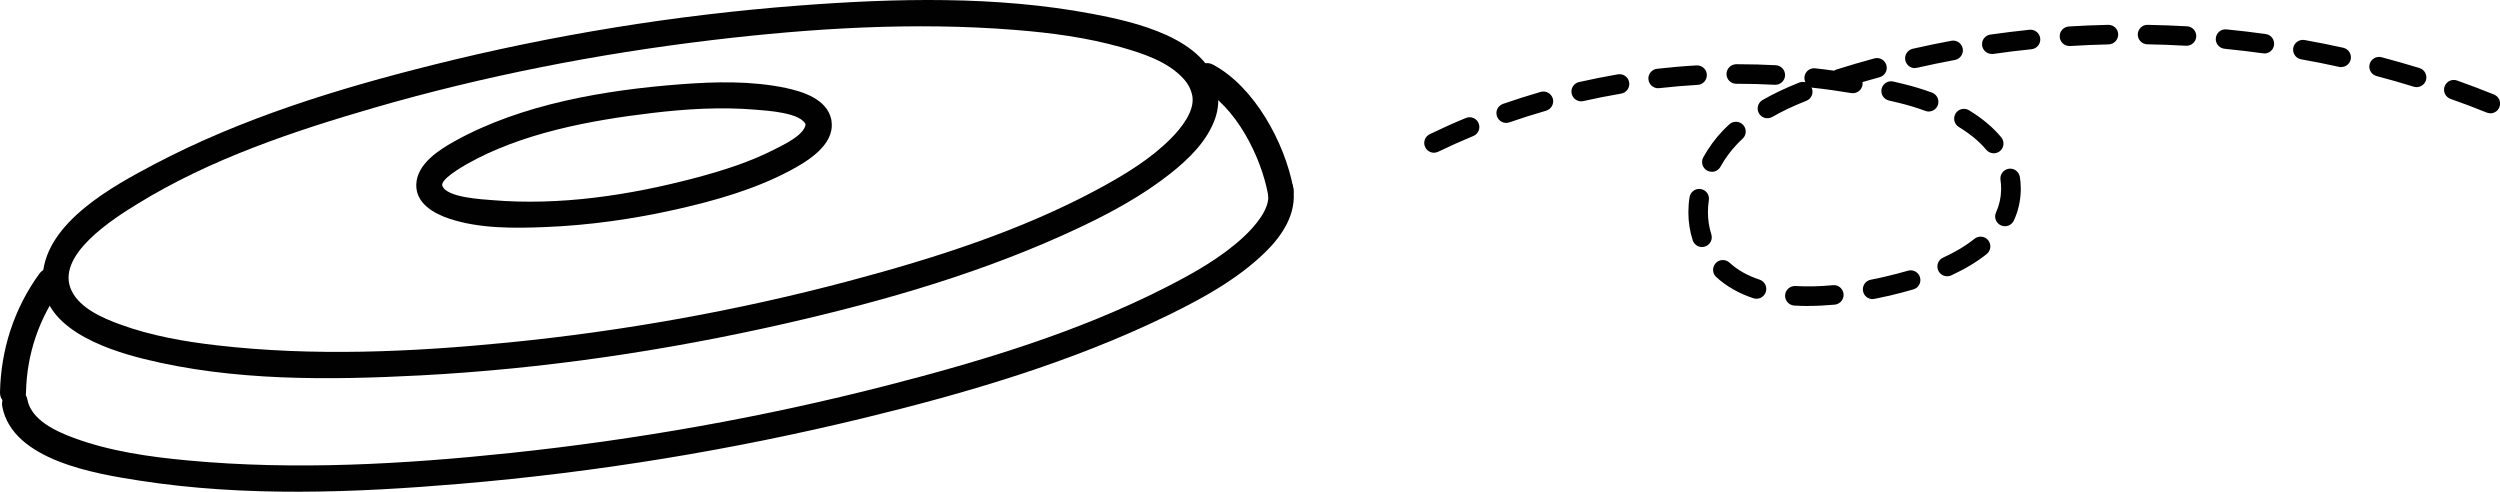
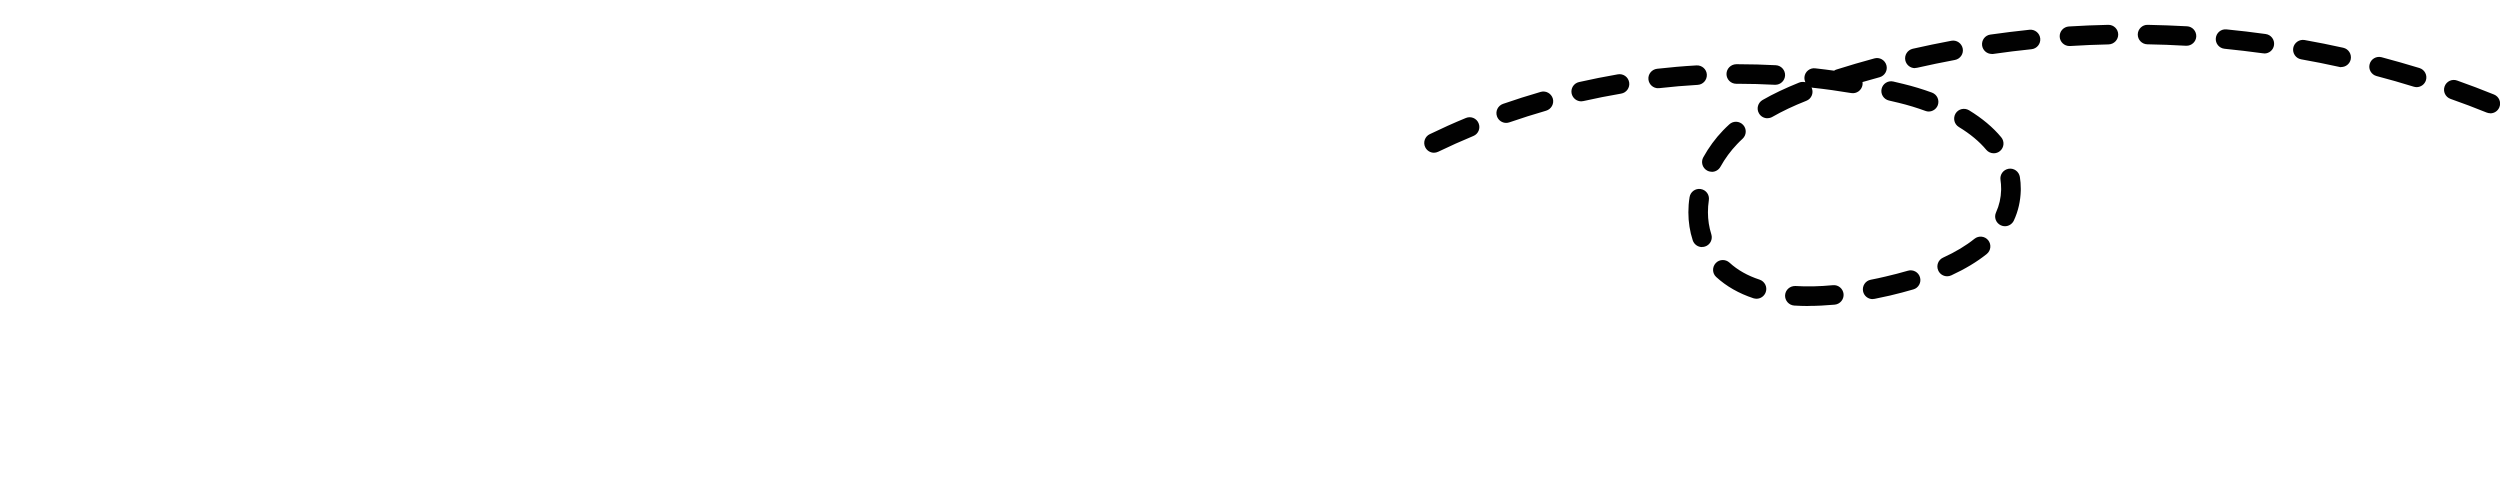
<svg xmlns="http://www.w3.org/2000/svg" id="Calque_1" data-name="Calque 1" viewBox="0 0 274.82 54.06">
  <defs>
    <style>
      .cls-1 {
        fill: #010101;
      }
    </style>
  </defs>
  <g>
-     <path class="cls-1" d="M133.84,9.83c-1.07-5.67-9.18-7.44-13.83-8.32-10.54-1.98-21.53-1.71-32.17-.9-13.54,1.03-27.05,3.22-40.23,6.52-10.49,2.62-21.09,5.88-30.69,10.95-4.47,2.36-11.81,6.32-12.22,12.15-.4,5.71,6.75,8.14,11.13,9.23,9.8,2.44,20.32,2.33,30.33,1.81,13.53-.71,27.03-2.71,40.24-5.72,11-2.51,22.02-5.7,32.25-10.53,3.52-1.66,6.97-3.54,10.03-5.96,2.02-1.6,4.05-3.57,4.91-6.07.36-1.04.4-2.07.25-3.15-.27-1.82-3.02-1.04-2.76.76.24,1.63-1.18,3.43-2.36,4.62-2.22,2.24-4.99,3.92-7.74,5.42-8.66,4.71-18.25,7.75-27.73,10.27-12.23,3.25-24.76,5.49-37.35,6.74-10.61,1.05-21.45,1.54-32.07.31-3.58-.41-7.21-1.05-10.61-2.29-1.89-.69-4.38-1.75-5.33-3.67-1.93-3.88,4.57-7.96,7.29-9.63,7.93-4.87,17.01-7.93,25.9-10.51,12.11-3.51,24.57-5.94,37.09-7.44,11.05-1.32,22.31-2.02,33.42-1.13,3.92.31,7.86.83,11.65,1.9,2.36.67,5.1,1.56,6.82,3.42.55.59.87,1.2,1.02,1.98.34,1.81,3.1,1.04,2.76-.76Z" />
-     <path class="cls-1" d="M91.37,13.08c-.5-2.17-3.06-3-4.98-3.41-3.76-.79-7.72-.7-11.53-.41-8.3.63-17.49,2.16-24.86,6.25-1.75.97-4.17,2.51-4.24,4.77-.06,2.1,1.96,3.21,3.69,3.78,3.3,1.08,7.06,1.04,10.48.9,4.87-.19,9.74-.89,14.49-1.96,4.24-.96,8.56-2.19,12.42-4.24,1.88-1,4.85-2.78,4.58-5.31-.19-1.81-3.06-1.83-2.86,0,.14,1.28-2.39,2.44-3.34,2.93-2.78,1.44-5.82,2.39-8.84,3.19-7.15,1.89-14.85,3.06-22.26,2.43-1.03-.09-5.05-.26-5.5-1.59-.22-.67,2.07-2.01,2.66-2.35,6.04-3.43,13.59-4.83,20.41-5.64,3.76-.45,7.61-.68,11.39-.36,1.13.1,5.19.3,5.53,1.77.41,1.79,3.17,1.03,2.76-.76Z" />
-     <path class="cls-1" d="M.25,44.69c1.12,5.94,10.33,7.4,15.07,8.14,11.63,1.81,23.64,1.34,35.32.35,14.9-1.26,29.75-3.69,44.29-7.22,11.41-2.77,22.9-6.15,33.48-11.31,3.75-1.83,7.58-3.93,10.6-6.85,1.98-1.92,3.57-4.32,3.15-7.17-.27-1.82-3.02-1.04-2.76.76.22,1.53-1.39,3.44-2.69,4.65-2.47,2.29-5.5,3.99-8.48,5.51-9.67,4.94-20.28,8.14-30.76,10.83-13.58,3.49-27.46,5.95-41.4,7.42-11.7,1.23-23.62,1.91-35.36.82-4.24-.39-8.58-1-12.59-2.48-2.04-.75-4.69-1.99-5.11-4.22-.34-1.81-3.1-1.04-2.76.76H.25Z" />
-     <path class="cls-1" d="M4.33,30.08C1.56,33.9.1,38.4,0,43.11c-.04,1.84,2.82,1.84,2.86,0,.09-4.23,1.45-8.16,3.94-11.58,1.08-1.49-1.4-2.92-2.47-1.44h0Z" />
-     <path class="cls-1" d="M131.93,9.59c3.93,2.11,6.69,7.59,7.47,11.81.34,1.81,3.1,1.04,2.76-.76-.92-4.91-4.24-11.08-8.79-13.52-1.62-.87-3.07,1.6-1.44,2.47h0Z" />
-   </g>
+     </g>
  <path class="cls-1" d="M198.79,33.64c-.53,0-1.05-.02-1.55-.05-.59-.04-1.04-.55-1.01-1.14.04-.59.54-1.03,1.14-1.01,1.26.08,2.65.05,4.12-.09.59-.06,1.11.38,1.17.97.05.59-.38,1.11-.97,1.17-1.01.09-1.98.14-2.91.14ZM205.85,32.88c-.5,0-.95-.35-1.05-.87-.11-.58.26-1.15.85-1.26.53-.1,1.07-.22,1.62-.35.85-.2,1.68-.41,2.46-.64.57-.17,1.17.16,1.33.72.17.57-.16,1.17-.72,1.33-.82.24-1.69.47-2.58.68-.56.13-1.13.25-1.68.36-.07.01-.14.02-.21.02ZM193.1,32.84c-.11,0-.22-.02-.34-.05-1.61-.53-2.99-1.32-4.1-2.34-.44-.4-.46-1.08-.06-1.52.4-.44,1.08-.46,1.52-.06.88.81,1.99,1.44,3.31,1.87.56.19.87.79.68,1.36-.15.45-.57.74-1.02.74ZM214.05,30.37c-.41,0-.8-.23-.98-.63-.25-.54-.01-1.18.53-1.42,1.36-.62,2.52-1.32,3.45-2.07.46-.37,1.14-.3,1.51.16.37.46.3,1.14-.16,1.51-1.07.86-2.38,1.65-3.9,2.35-.15.07-.3.1-.45.1ZM187.1,27.16c-.45,0-.87-.29-1.02-.74-.32-.97-.48-2.01-.48-3.08,0-.55.04-1.11.13-1.66.09-.59.64-.99,1.22-.9.59.09.99.63.9,1.22-.07.45-.1.9-.1,1.34,0,.84.13,1.65.37,2.41.18.56-.12,1.17-.69,1.35-.11.04-.22.05-.34.05ZM220.4,24.87c-.15,0-.3-.03-.45-.1-.54-.25-.78-.88-.53-1.42.35-.77.54-1.6.56-2.47v-.14c0-.32-.02-.65-.07-.96-.09-.59.31-1.13.9-1.23.59-.09,1.13.31,1.23.9.07.42.1.86.1,1.29,0,.06,0,.13,0,.19-.03,1.16-.28,2.28-.76,3.31-.18.39-.57.63-.98.63ZM188.18,18.88c-.18,0-.35-.04-.52-.13-.52-.29-.71-.94-.42-1.46.6-1.08,1.33-2.08,2.17-2.95.22-.23.45-.45.69-.67.43-.4,1.11-.38,1.52.06.4.43.38,1.11-.06,1.52-.21.19-.41.39-.6.59-.71.74-1.33,1.58-1.84,2.5-.2.35-.56.55-.94.55ZM219.17,16.85c-.31,0-.61-.13-.82-.38-.76-.91-1.77-1.75-3.02-2.51-.51-.31-.66-.97-.36-1.48.31-.51.97-.66,1.48-.36,1.44.88,2.64,1.88,3.54,2.97.38.45.32,1.13-.13,1.51-.2.17-.45.25-.69.25ZM157.64,16.79c-.4,0-.78-.22-.97-.61-.26-.53-.03-1.18.5-1.43,1.3-.63,2.63-1.23,3.97-1.78.55-.23,1.18.03,1.4.58.23.55-.03,1.18-.58,1.4-1.3.54-2.6,1.12-3.86,1.73-.15.07-.31.11-.47.11ZM165.57,13.51c-.44,0-.86-.28-1.01-.72-.2-.56.1-1.17.66-1.37,1.36-.47,2.76-.92,4.15-1.32.57-.16,1.16.17,1.33.74.16.57-.17,1.16-.74,1.33-1.35.39-2.71.82-4.04,1.28-.12.04-.24.06-.35.06ZM194.29,13c-.37,0-.73-.19-.93-.54-.3-.51-.12-1.17.4-1.47,1.18-.68,2.5-1.3,4.01-1.91.23-.09.47-.1.69-.04-.08-.18-.12-.38-.1-.58.06-.59.6-1.02,1.18-.95.69.08,1.39.16,2.08.26.08-.06.17-.1.27-.13,1.37-.43,2.77-.85,4.16-1.22.57-.16,1.16.18,1.32.75.16.57-.18,1.16-.75,1.32-.63.17-1.25.35-1.88.53.02.11.02.22,0,.33-.1.58-.65.98-1.24.88-1.38-.23-2.79-.43-4.19-.58-.06,0-.12-.02-.17-.03.01.02.02.05.03.07.22.55-.05,1.18-.6,1.39-1.42.56-2.64,1.14-3.74,1.77-.17.1-.35.14-.53.14ZM273.75,12.45c-.13,0-.27-.03-.4-.08-1.3-.53-2.64-1.03-3.97-1.5-.56-.2-.85-.81-.65-1.37.2-.56.81-.85,1.37-.65,1.36.48,2.73,1,4.06,1.54.55.22.82.85.59,1.4-.17.42-.57.67-1,.67ZM212.02,12.26c-.12,0-.25-.02-.37-.07-.93-.34-1.91-.64-2.9-.88-.37-.09-.73-.18-1.1-.26-.58-.13-.94-.71-.81-1.28.13-.58.71-.94,1.28-.81.38.09.75.17,1.13.27,1.07.26,2.12.58,3.13.95.56.21.84.82.64,1.38-.16.43-.57.7-1.01.7ZM173.82,11.14c-.49,0-.93-.34-1.05-.84-.13-.58.23-1.15.81-1.28,1.41-.32,2.84-.6,4.27-.85.59-.1,1.14.29,1.24.88.1.58-.29,1.14-.88,1.24-1.39.24-2.79.51-4.15.82-.08.02-.16.03-.24.03ZM182.28,9.7c-.54,0-1-.4-1.07-.95-.07-.59.36-1.12.95-1.19,1.43-.16,2.89-.29,4.34-.37.59-.03,1.1.42,1.13,1.01.03.59-.42,1.1-1.01,1.13-1.4.08-2.82.2-4.22.36-.04,0-.08,0-.12,0ZM265.66,9.58c-.1,0-.21-.02-.32-.05-1.35-.42-2.72-.81-4.09-1.17-.57-.15-.92-.74-.76-1.31.15-.57.74-.91,1.31-.76,1.39.37,2.79.77,4.17,1.19.57.18.88.78.71,1.34-.14.46-.57.76-1.03.76ZM195.15,9.32s-.04,0-.06,0c-1.33-.07-2.68-.11-4.02-.11h-.21s0,0,0,0c-.59,0-1.07-.48-1.07-1.07,0-.59.48-1.07,1.07-1.08h.21s0,0,.01,0c1.37,0,2.76.04,4.13.11.59.03,1.05.54,1.02,1.13-.03.57-.5,1.02-1.07,1.02ZM210.5,7.49c-.49,0-.93-.34-1.05-.84-.13-.58.23-1.15.81-1.29,1.4-.32,2.83-.61,4.25-.88.58-.11,1.14.28,1.25.86.11.58-.28,1.14-.86,1.25-1.39.26-2.79.55-4.16.86-.08.02-.16.03-.24.03ZM257.36,7.38c-.08,0-.15,0-.23-.03-1.38-.3-2.78-.59-4.17-.83-.58-.1-.97-.66-.87-1.25.11-.58.67-.97,1.25-.87,1.42.25,2.85.54,4.25.85.58.13.94.7.82,1.28-.11.5-.55.84-1.05.84ZM218.95,5.93c-.53,0-.98-.39-1.06-.92-.08-.59.32-1.13.91-1.21,1.42-.2,2.87-.38,4.3-.53.59-.06,1.12.37,1.18.96.06.59-.37,1.12-.96,1.18-1.4.14-2.82.32-4.22.52-.05,0-.1.01-.15.01ZM248.91,5.87s-.1,0-.15-.01c-1.4-.19-2.82-.36-4.22-.5-.59-.06-1.02-.58-.96-1.17.06-.59.58-1.02,1.17-.96,1.43.14,2.88.31,4.31.51.59.08,1,.62.92,1.21-.07.54-.53.93-1.06.93ZM227.49,5.06c-.56,0-1.04-.44-1.07-1.01-.04-.59.41-1.1,1.01-1.14,1.44-.09,2.9-.15,4.33-.18,0,0,.02,0,.02,0,.58,0,1.06.47,1.07,1.05.01.59-.46,1.08-1.05,1.1-1.41.03-2.84.09-4.25.18-.02,0-.04,0-.07,0ZM240.36,5.03s-.04,0-.06,0c-1.41-.08-2.84-.14-4.25-.16-.59-.01-1.06-.5-1.05-1.09.01-.59.51-1.07,1.09-1.05,1.44.03,2.9.08,4.33.16.59.03,1.04.54,1.01,1.13-.03.57-.51,1.01-1.07,1.01Z" />
</svg>